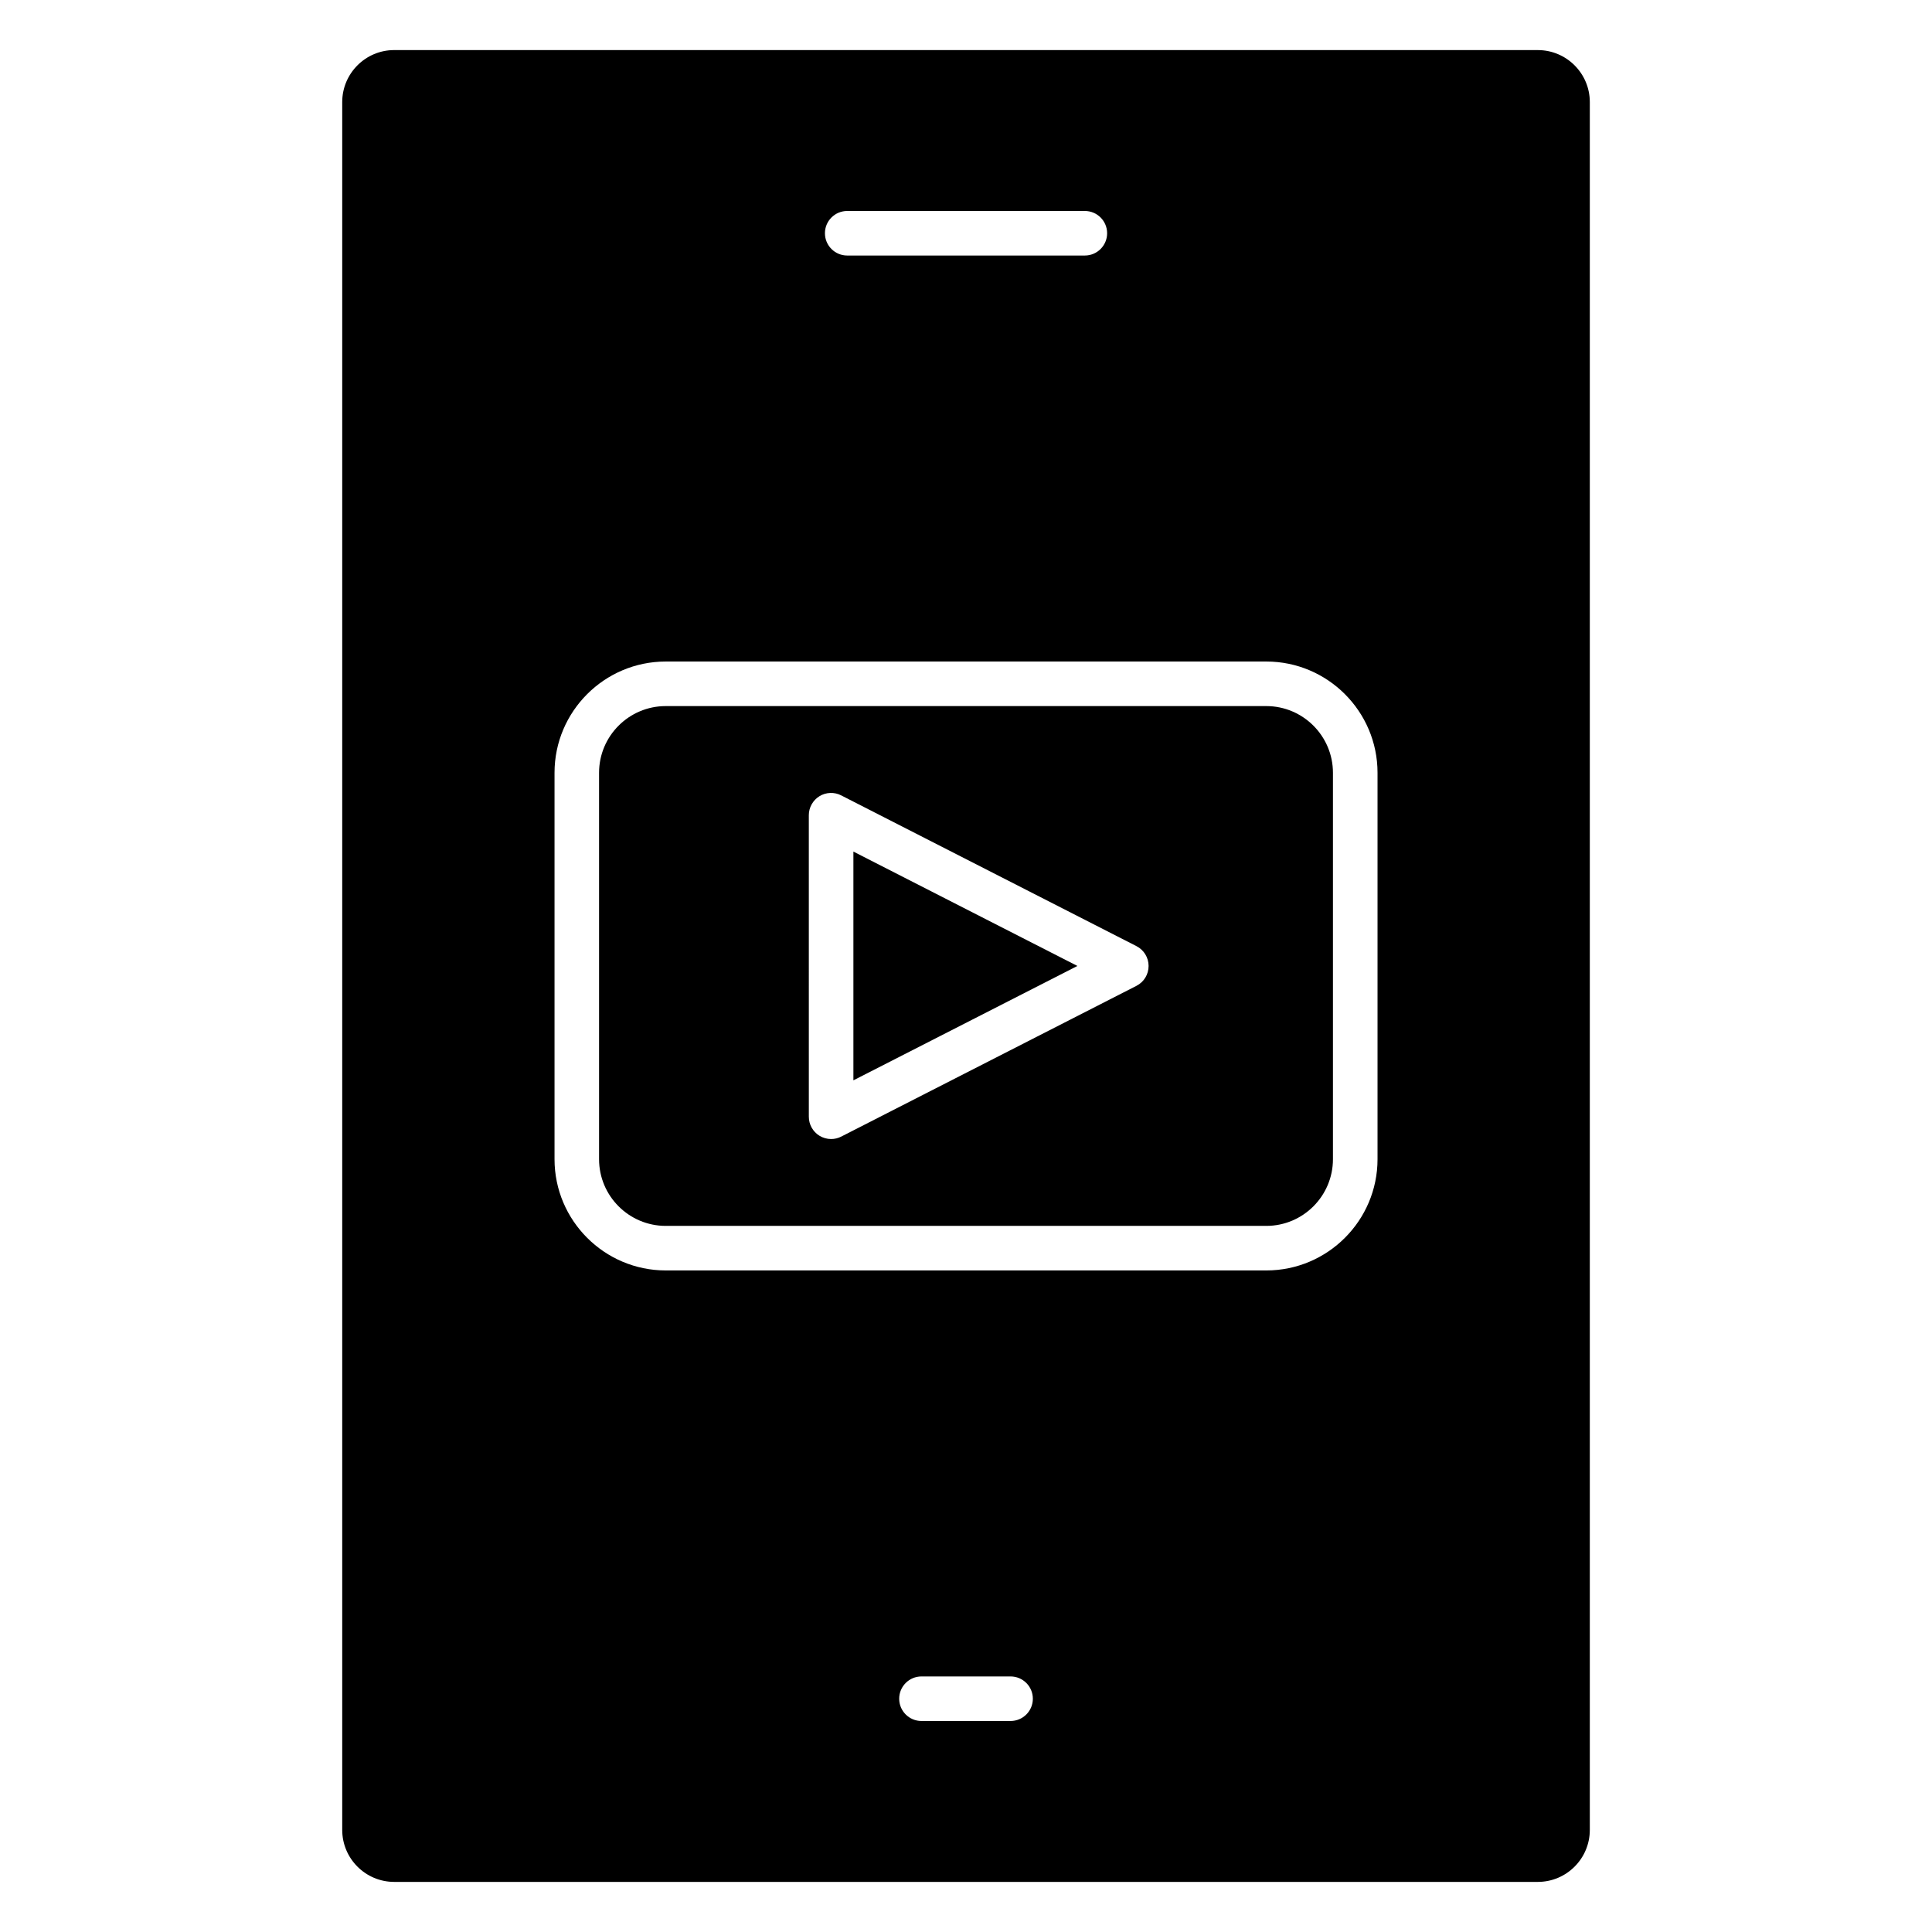
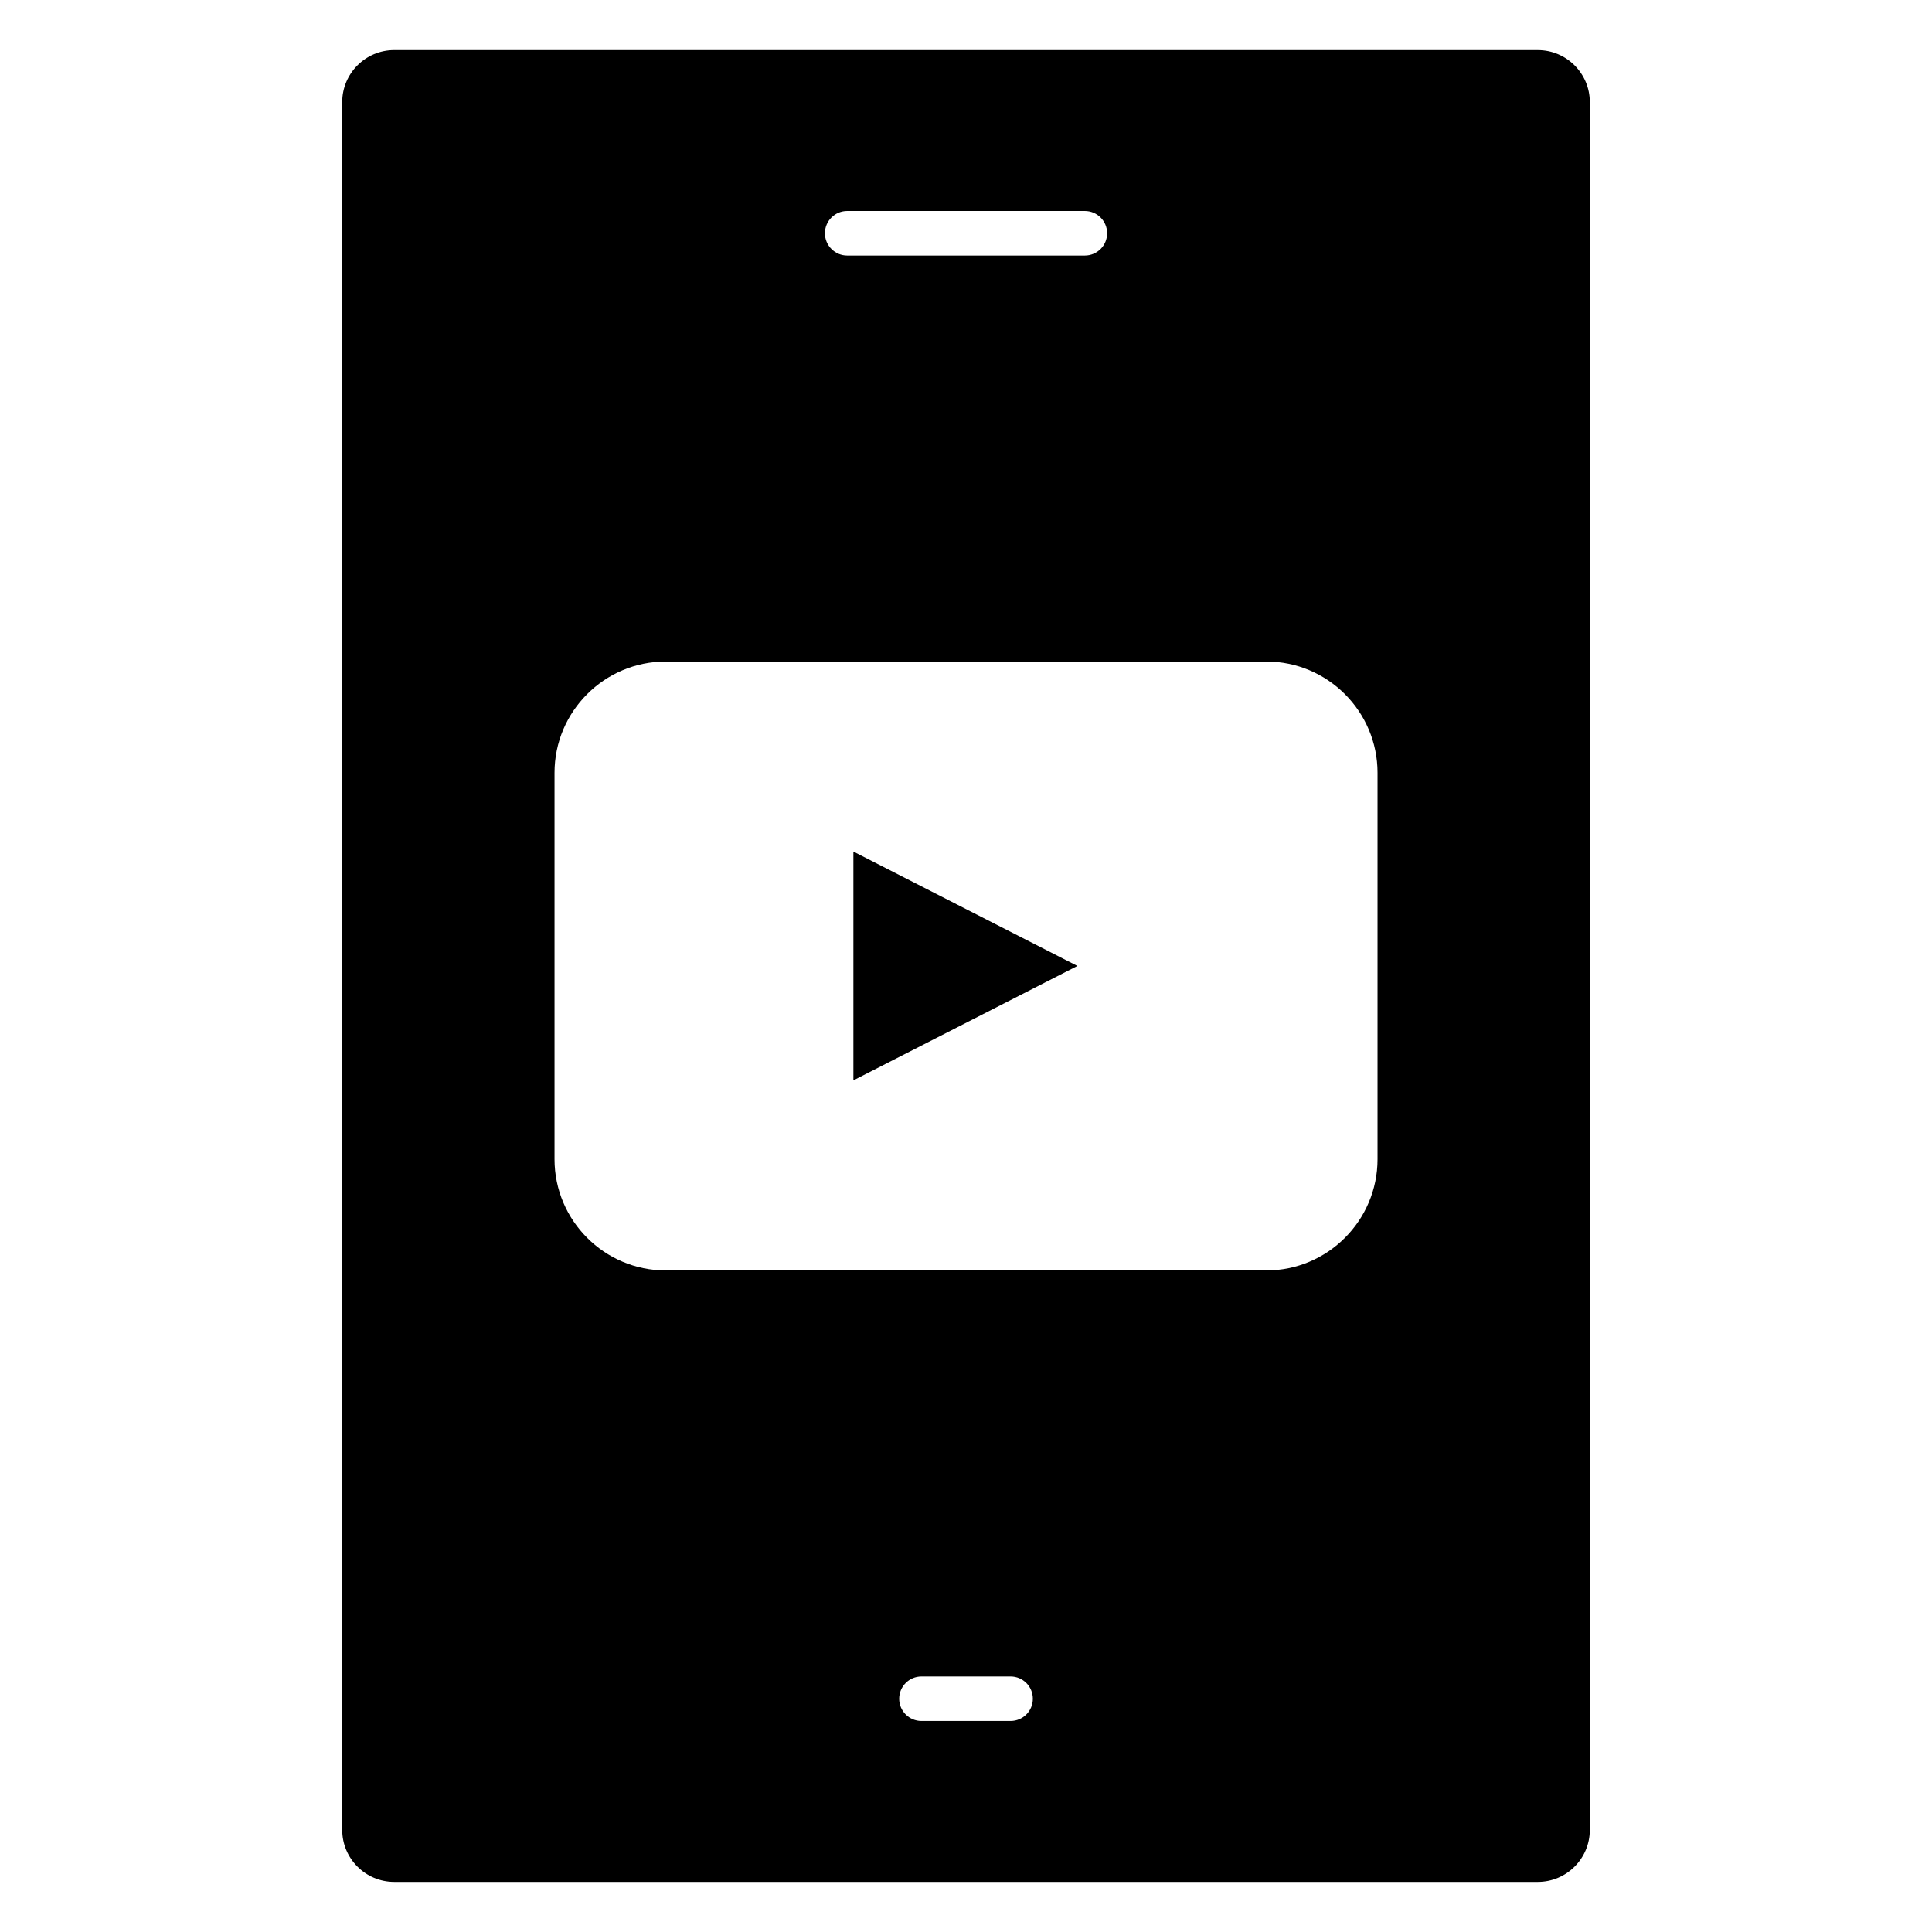
<svg xmlns="http://www.w3.org/2000/svg" fill="#000000" width="800px" height="800px" version="1.1" viewBox="144 144 512 512">
  <g>
-     <path d="m479.57 331.12h-159.14c-9.746 0-17.672 7.926-17.672 17.672v102.41c0 9.746 7.926 17.672 17.672 17.672h159.15c9.738 0 17.664-7.926 17.664-17.672v-102.41c0-9.742-7.926-17.672-17.672-17.672zm-34.387 74.133-78.246 39.957c-0.844 0.434-1.77 0.645-2.684 0.645-1.07 0-2.141-0.293-3.086-0.867-1.754-1.078-2.816-2.984-2.816-5.039l-0.004-79.906c0-2.055 1.07-3.961 2.816-5.039 1.746-1.07 3.938-1.156 5.762-0.219l78.246 39.949c1.977 1.008 3.219 3.039 3.219 5.258 0.004 2.223-1.23 4.254-3.207 5.262z" />
    <path d="m551.54 157.27h-303.07c-7.598 0-13.777 6.18-13.777 13.777v457.9c0 7.598 6.18 13.777 13.777 13.777h303.07c7.598 0 13.777-6.18 13.777-13.777v-457.9c0-7.594-6.18-13.773-13.777-13.773zm-183.02 42.641h62.977c3.258 0 5.902 2.644 5.902 5.902 0 3.258-2.644 5.902-5.902 5.902h-62.977c-3.258 0-5.902-2.644-5.902-5.902-0.004-3.258 2.641-5.902 5.902-5.902zm43.293 400.17h-23.617c-3.258 0-5.902-2.644-5.902-5.902 0-3.258 2.644-5.902 5.902-5.902h23.617c3.258 0 5.902 2.644 5.902 5.902 0.004 3.258-2.641 5.902-5.902 5.902zm97.246-148.88c0 16.254-13.227 29.48-29.473 29.48h-159.15c-16.254 0-29.48-13.227-29.48-29.48v-102.41c0-16.254 13.227-29.48 29.48-29.48h159.15c16.246 0 29.473 13.227 29.473 29.48z" />
    <path d="m370.16 430.3 59.363-30.312-59.363-30.309z" />
  </g>
</svg>